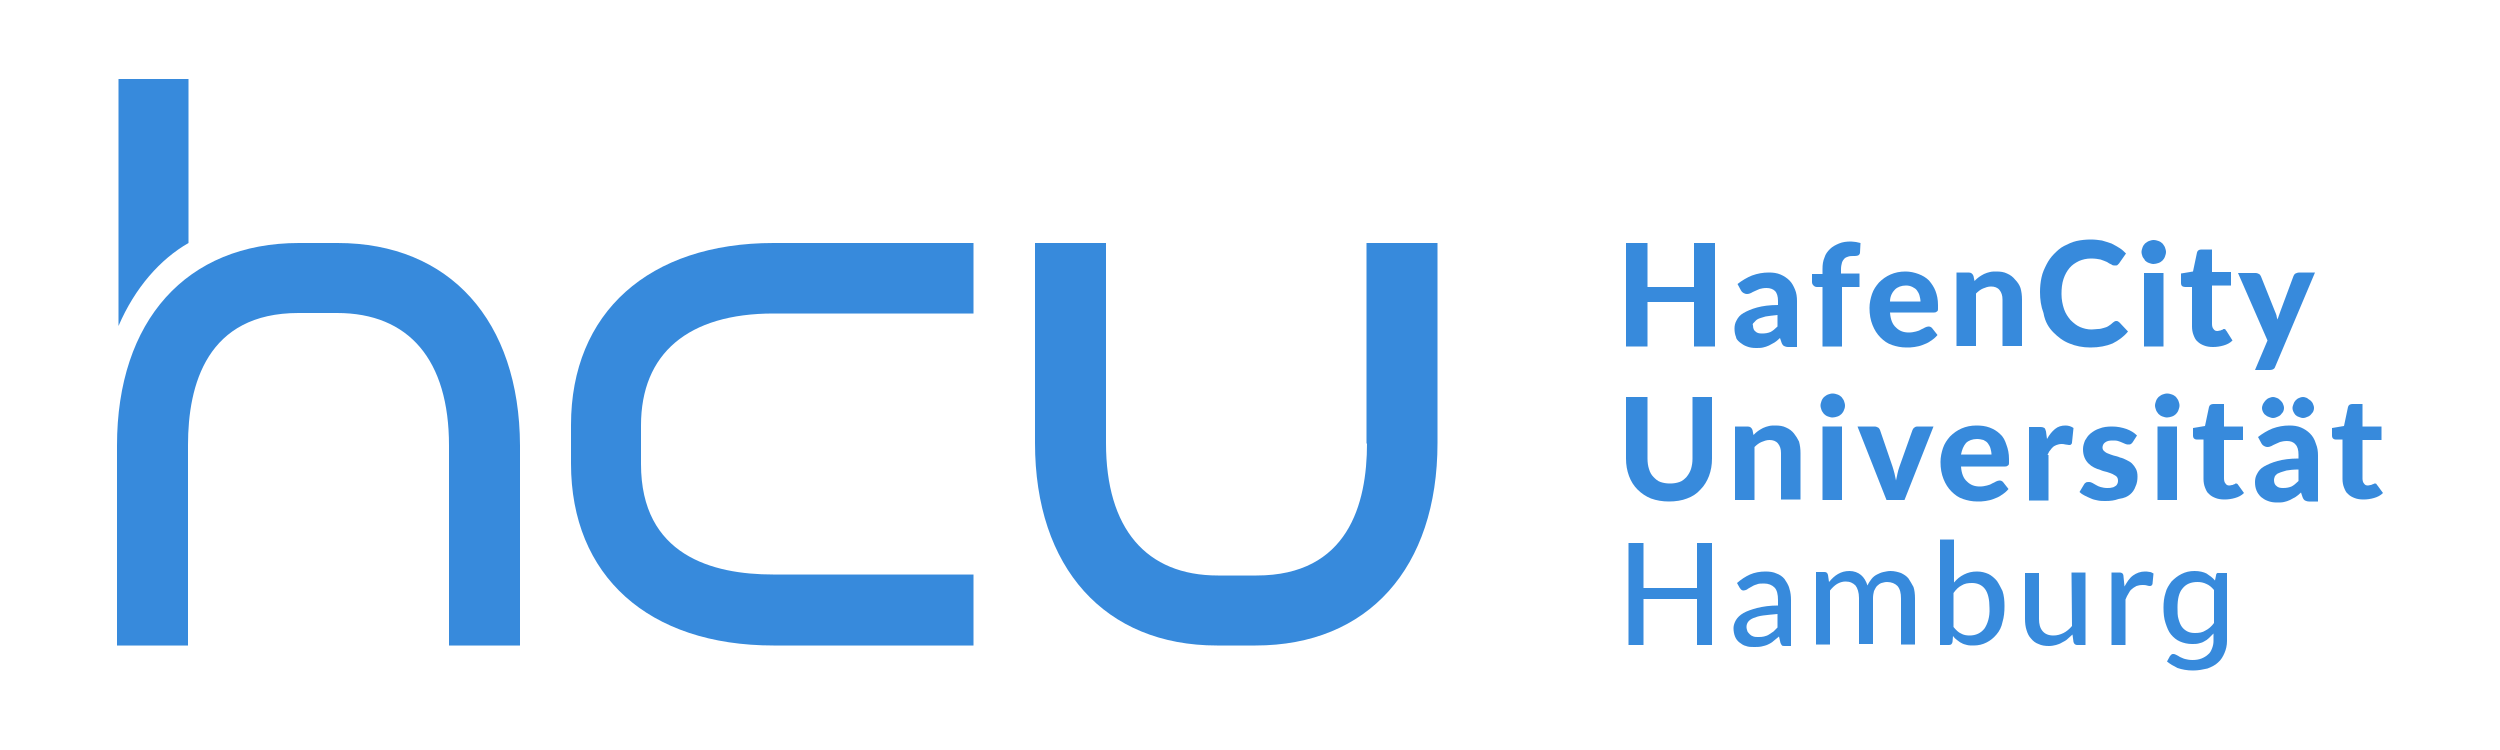
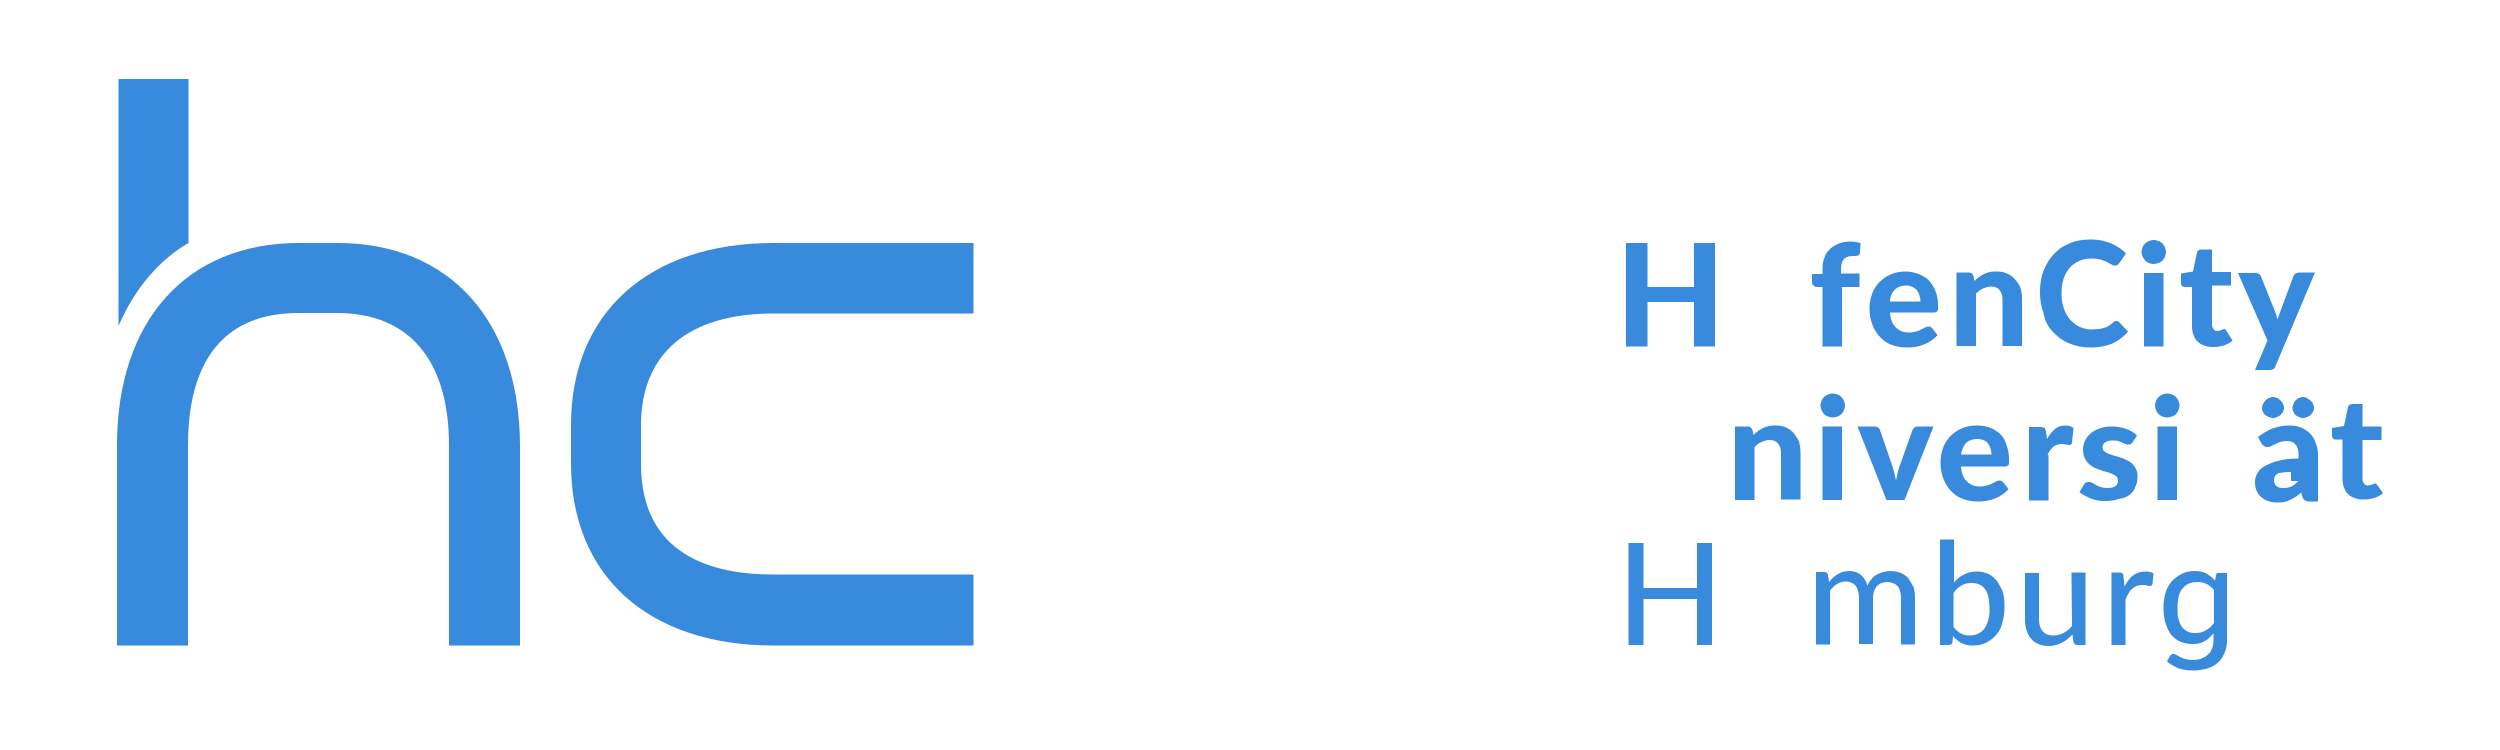
<svg xmlns="http://www.w3.org/2000/svg" version="1.1" id="Ebene_1" x="0px" y="0px" viewBox="0 0 500 150" style="enable-background:new 0 0 500 150;" xml:space="preserve">
  <style type="text/css">
	.st0{fill:#378ADC;}
</style>
  <g>
-     <path class="st0" d="M273.4,88.7c0,12.1-3.8,26.4-22.1,26.4h-7.7c-14.4,0-22.4-9.4-22.4-26.5v-40H207v40c0,25,14,40.5,36.4,40.5   h7.7c22.5,0,36.4-15.5,36.4-40.5v-40h-14.2v40.1H273.4z" />
    <path class="st0" d="M114.2,85v7.7c0,22.5,15.5,36.4,40.5,36.4h40v-14.2h-40.1c-12.1,0-26.4-3.8-26.4-22.1v-7.7   c0-14.4,9.4-22.4,26.5-22.4h40V48.6h-40C129.8,48.6,114.2,62.5,114.2,85z" />
    <path class="st0" d="M67.5,48.6h-7.7c-22.5,0-36.4,15.5-36.4,40.5v40h14.2V89c0-12.1,3.8-26.4,22.1-26.4h7.7   c14.4,0,22.4,9.4,22.4,26.5v40H104v-40C103.9,64.1,89.9,48.6,67.5,48.6z" />
    <path class="st0" d="M37.7,48.6V15.8h-14v49.4C27,57.5,32.1,51.8,37.7,48.6z" />
    <path class="st0" d="M451,74h2.9c0.4,0,0.7-0.1,0.8-0.2c0.2-0.1,0.3-0.3,0.4-0.6l7.9-18.7h-3.2c-0.2,0-0.5,0.1-0.7,0.2   s-0.3,0.3-0.4,0.5l-2.6,7c-0.2,0.6-0.4,1.1-0.6,1.7c-0.1-0.3-0.2-0.6-0.2-0.8c-0.1-0.3-0.2-0.6-0.3-0.8l-2.8-7   c-0.1-0.2-0.2-0.4-0.4-0.5s-0.4-0.2-0.7-0.2h-3.5l5.9,13.5L451,74z" />
    <path class="st0" d="M437,57.4h1.4v7.9c0,0.6,0.1,1.2,0.3,1.7s0.4,1,0.8,1.3c0.4,0.4,0.8,0.6,1.3,0.8c0.5,0.2,1.1,0.3,1.8,0.3   s1.4-0.1,2.1-0.3c0.7-0.2,1.3-0.5,1.8-1l-1.2-1.9c-0.1-0.1-0.2-0.2-0.2-0.3c-0.1-0.1-0.2-0.1-0.3-0.1s-0.2,0-0.2,0.1   c-0.1,0-0.2,0.1-0.3,0.1c-0.1,0.1-0.2,0.1-0.3,0.1s-0.3,0.1-0.5,0.1c-0.4,0-0.6-0.1-0.8-0.4c-0.2-0.2-0.3-0.6-0.3-1v-7.7h3.8v-2.7   h-3.8v-4.5h-2.1c-0.5,0-0.8,0.2-0.9,0.6l-0.8,3.8l-2.4,0.4v1.9c0,0.3,0.1,0.5,0.2,0.6C436.5,57.3,436.8,57.4,437,57.4z" />
    <path class="st0" d="M429,52.1c0.2,0.2,0.5,0.4,0.8,0.5s0.6,0.2,0.9,0.2s0.7-0.1,1-0.2s0.6-0.3,0.8-0.5s0.4-0.5,0.5-0.8   s0.2-0.6,0.2-0.9s-0.1-0.6-0.2-0.9c-0.1-0.3-0.3-0.5-0.5-0.8c-0.2-0.2-0.5-0.4-0.8-0.5s-0.6-0.2-1-0.2c-0.3,0-0.6,0.1-0.9,0.2   s-0.5,0.3-0.8,0.5c-0.2,0.2-0.4,0.5-0.5,0.8s-0.2,0.6-0.2,0.9s0.1,0.6,0.2,0.9S428.9,51.8,429,52.1z" />
    <rect x="428.8" y="54.6" class="st0" width="3.9" height="14.7" />
    <path class="st0" d="M410.7,66.5c0.9,0.9,1.9,1.7,3.2,2.2c1.2,0.5,2.6,0.8,4.2,0.8c1.7,0,3.2-0.3,4.4-0.8c1.2-0.6,2.3-1.4,3.1-2.4   l-1.7-1.8c-0.2-0.2-0.4-0.3-0.6-0.3c-0.1,0-0.3,0-0.4,0.1c-0.1,0.1-0.2,0.1-0.3,0.2c-0.3,0.3-0.6,0.5-0.9,0.7   c-0.3,0.2-0.6,0.3-1,0.4c-0.3,0.1-0.7,0.2-1.1,0.2s-0.8,0.1-1.3,0.1c-0.8,0-1.6-0.2-2.3-0.5s-1.3-0.8-1.9-1.4   c-0.5-0.6-1-1.3-1.3-2.2s-0.5-1.9-0.5-3s0.1-2.1,0.4-3s0.7-1.6,1.2-2.2s1.1-1,1.9-1.4c0.7-0.3,1.5-0.5,2.4-0.5   c0.8,0,1.4,0.1,1.9,0.2c0.5,0.2,0.9,0.3,1.3,0.5c0.3,0.2,0.6,0.4,0.9,0.5c0.2,0.2,0.5,0.2,0.7,0.2s0.4,0,0.5-0.1s0.2-0.2,0.3-0.3   l1.4-2c-0.4-0.4-0.8-0.8-1.3-1.1s-1-0.6-1.6-0.9c-0.6-0.2-1.2-0.4-1.9-0.6c-0.7-0.1-1.4-0.2-2.2-0.2c-1,0-2,0.1-2.9,0.3   s-1.7,0.6-2.5,1s-1.4,1-2,1.6s-1.1,1.3-1.5,2.1s-0.8,1.6-1,2.6c-0.2,0.9-0.3,1.9-0.3,2.9c0,1.5,0.2,2.9,0.7,4.2   C409,64.4,409.8,65.6,410.7,66.5z" />
    <path class="st0" d="M403,55.9c-0.4-0.5-0.9-0.9-1.6-1.2c-0.6-0.3-1.3-0.4-2.1-0.4c-0.5,0-0.9,0-1.3,0.1s-0.8,0.2-1.2,0.4   c-0.4,0.2-0.7,0.4-1,0.6s-0.6,0.5-0.9,0.8l-0.2-1c-0.2-0.5-0.5-0.7-1-0.7h-2.4v14.7h3.9V58.7c0.4-0.4,0.9-0.8,1.4-1s1-0.4,1.6-0.4   c0.7,0,1.3,0.2,1.7,0.7s0.6,1.1,0.6,1.9v9.3h3.9v-9.3c0-0.8-0.1-1.6-0.3-2.3C403.9,57,403.5,56.4,403,55.9z" />
    <path class="st0" d="M385.7,65.3c-0.2,0-0.5,0.1-0.7,0.2s-0.5,0.3-0.8,0.4c-0.3,0.2-0.6,0.3-1,0.4s-0.9,0.2-1.4,0.2   c-1.1,0-1.9-0.3-2.6-1c-0.7-0.6-1.1-1.6-1.2-3h8.8c0.2,0,0.3,0,0.4-0.1c0.1,0,0.2-0.1,0.3-0.2s0.1-0.3,0.1-0.5s0-0.4,0-0.7   c0-1.1-0.2-2-0.5-2.8s-0.8-1.5-1.3-2.1c-0.6-0.6-1.3-1-2.1-1.3s-1.7-0.5-2.6-0.5c-1.1,0-2.1,0.2-3,0.6s-1.6,0.9-2.3,1.6   c-0.6,0.7-1.1,1.4-1.4,2.3c-0.3,0.9-0.5,1.8-0.5,2.8c0,1.3,0.2,2.4,0.6,3.4s0.9,1.8,1.6,2.5c0.7,0.7,1.4,1.2,2.3,1.5   c0.9,0.3,1.8,0.5,2.9,0.5c0.5,0,1,0,1.6-0.1c0.6-0.1,1.1-0.2,1.6-0.4c0.5-0.2,1.1-0.4,1.6-0.8c0.5-0.3,1-0.7,1.4-1.2l-1.1-1.4   C386.2,65.4,386,65.3,385.7,65.3z M379,57.9c0.5-0.5,1.3-0.8,2.2-0.8c0.5,0,0.9,0.1,1.3,0.3s0.7,0.4,0.9,0.7c0.2,0.3,0.4,0.6,0.5,1   s0.2,0.8,0.2,1.2H378C378,59.2,378.5,58.4,379,57.9z" />
    <path class="st0" d="M364.5,57.4v11.9h3.9V57.4h3.5v-2.7h-3.7v-0.9c0-0.5,0.1-0.9,0.2-1.3c0.1-0.3,0.3-0.6,0.5-0.8s0.5-0.3,0.8-0.4   s0.7-0.1,1.1-0.1c0.3,0,0.5,0,0.8-0.1c0.2-0.1,0.4-0.3,0.4-0.6l0.1-1.9c-0.3-0.1-0.6-0.1-0.9-0.2c-0.3,0-0.6-0.1-1-0.1   c-0.9,0-1.7,0.1-2.4,0.4s-1.3,0.6-1.8,1.1s-0.9,1-1.1,1.7c-0.3,0.7-0.4,1.4-0.4,2.3v1h-2.1v1.6c0,0.3,0.1,0.5,0.3,0.7   s0.4,0.3,0.7,0.3H364.5z" />
-     <path class="st0" d="M348,68.5c0.4,0.3,0.8,0.6,1.4,0.8c0.5,0.2,1.1,0.3,1.8,0.3c0.5,0,1,0,1.4-0.1s0.8-0.2,1.2-0.4   c0.4-0.2,0.7-0.4,1.1-0.6c0.3-0.2,0.7-0.5,1.1-0.9l0.3,0.9c0.1,0.3,0.3,0.6,0.5,0.7c0.2,0.1,0.5,0.2,0.8,0.2h1.8v-9.2   c0-0.8-0.1-1.6-0.4-2.3s-0.6-1.3-1.1-1.8s-1.1-0.9-1.8-1.2c-0.7-0.3-1.5-0.4-2.3-0.4c-1.2,0-2.3,0.2-3.4,0.6c-1,0.4-2,1-2.9,1.7   l0.7,1.3c0.1,0.2,0.3,0.4,0.5,0.5s0.4,0.2,0.7,0.2s0.6-0.1,0.8-0.2s0.5-0.3,0.8-0.4s0.6-0.3,0.9-0.4c0.4-0.1,0.8-0.2,1.4-0.2   c0.7,0,1.3,0.2,1.7,0.6s0.6,1.1,0.6,2V61c-1.7,0-3.1,0.2-4.2,0.5s-2,0.7-2.7,1.1s-1.1,0.9-1.4,1.5c-0.3,0.5-0.4,1.1-0.4,1.6   c0,0.7,0.1,1.2,0.3,1.7C347.2,67.7,347.5,68.1,348,68.5z M350.8,64.5c0.2-0.2,0.4-0.5,0.8-0.7s0.9-0.3,1.5-0.5   c0.6-0.1,1.4-0.2,2.4-0.3v2.3c-0.5,0.5-1,0.9-1.4,1.1c-0.5,0.2-1,0.3-1.7,0.3c-0.6,0-1-0.1-1.3-0.4c-0.3-0.2-0.5-0.6-0.5-1.2   C350.5,65,350.5,64.7,350.8,64.5z" />
    <polygon class="st0" points="338.8,57.4 329.5,57.4 329.5,48.6 325.2,48.6 325.2,69.3 329.5,69.3 329.5,60.4 338.8,60.4    338.8,69.3 343,69.3 343,48.6 338.8,48.6  " />
    <path class="st0" d="M443.2,115.1l-0.2,1c-0.5-0.6-1.1-1-1.7-1.4c-0.6-0.3-1.4-0.5-2.4-0.5s-1.8,0.2-2.6,0.6   c-0.8,0.4-1.4,0.9-2,1.5c-0.5,0.7-1,1.4-1.2,2.3c-0.3,0.9-0.4,1.9-0.4,2.9c0,1.2,0.1,2.2,0.4,3.1s0.6,1.7,1.1,2.3s1.1,1.1,1.8,1.4   c0.7,0.3,1.5,0.5,2.4,0.5c0.5,0,0.9,0,1.3-0.1c0.4-0.1,0.8-0.2,1.1-0.4c0.4-0.2,0.7-0.4,1-0.7s0.6-0.6,0.9-0.9v1.5   c0,0.5-0.1,1-0.3,1.5s-0.4,0.9-0.8,1.2c-0.3,0.3-0.8,0.6-1.3,0.8c-0.5,0.2-1.1,0.3-1.8,0.3c-0.6,0-1.1-0.1-1.5-0.2   c-0.4-0.1-0.7-0.3-1-0.4c-0.3-0.2-0.5-0.3-0.7-0.4c-0.2-0.1-0.4-0.2-0.6-0.2s-0.3,0-0.4,0.1s-0.2,0.2-0.3,0.3l-0.6,1.1   c0.6,0.5,1.3,0.9,2.1,1.3c0.9,0.3,1.9,0.5,3.1,0.5c1.1,0,2-0.2,2.9-0.4c0.8-0.3,1.6-0.7,2.1-1.2c0.6-0.5,1-1.2,1.3-1.9   c0.3-0.7,0.5-1.5,0.5-2.4v-13.6h-1.7C443.5,114.5,443.2,114.7,443.2,115.1z M442.8,124.6c-0.5,0.7-1.1,1.2-1.7,1.5   c-0.6,0.4-1.3,0.5-2.1,0.5c-0.6,0-1.1-0.1-1.5-0.3s-0.8-0.5-1.1-0.9s-0.5-0.9-0.7-1.6c-0.2-0.6-0.2-1.4-0.2-2.3c0-1.7,0.3-3,1-3.8   c0.7-0.9,1.7-1.3,3-1.3c0.6,0,1.2,0.1,1.8,0.4c0.5,0.2,1,0.6,1.5,1.2L442.8,124.6L442.8,124.6z" />
    <path class="st0" d="M429,114.3c-0.9,0-1.7,0.3-2.4,0.8s-1.2,1.3-1.7,2.2l-0.2-2c0-0.3-0.1-0.5-0.2-0.6s-0.3-0.2-0.6-0.2h-1.6V129   h2.8v-9.1c0.2-0.5,0.4-0.9,0.6-1.2c0.2-0.4,0.4-0.7,0.7-0.9c0.3-0.3,0.6-0.4,0.9-0.6c0.3-0.1,0.7-0.2,1.2-0.2c0.3,0,0.6,0,0.9,0.1   s0.5,0.1,0.6,0.1c0.2,0,0.4-0.1,0.5-0.4l0.2-2.1c-0.2-0.1-0.5-0.3-0.7-0.3C429.5,114.3,429.2,114.3,429,114.3z" />
    <path class="st0" d="M414.4,125.2c-0.5,0.6-1.1,1.1-1.7,1.4s-1.3,0.5-2,0.5c-1,0-1.7-0.3-2.2-0.9s-0.7-1.4-0.7-2.4v-9.2H405v9.2   c0,0.8,0.1,1.6,0.3,2.2c0.2,0.7,0.5,1.3,0.9,1.7c0.4,0.5,0.9,0.9,1.5,1.1c0.6,0.3,1.3,0.4,2.1,0.4c0.5,0,1-0.1,1.4-0.2   c0.4-0.1,0.9-0.3,1.2-0.5c0.4-0.2,0.8-0.4,1.1-0.7s0.7-0.6,1-0.9l0.2,1.5c0.1,0.4,0.4,0.6,0.7,0.6h1.7v-14.5h-2.8L414.4,125.2   L414.4,125.2z" />
    <path class="st0" d="M399.4,116.2c-0.5-0.6-1.1-1.1-1.7-1.4c-0.7-0.3-1.4-0.5-2.3-0.5c-1,0-1.8,0.2-2.6,0.6c-0.8,0.4-1.4,0.9-2,1.6   v-8.6H388V129h1.8c0.4,0,0.6-0.2,0.7-0.6l0.1-1.2c0.2,0.3,0.5,0.6,0.8,0.8c0.3,0.2,0.6,0.5,0.9,0.6c0.3,0.2,0.7,0.3,1.1,0.4   s0.8,0.1,1.3,0.1c1,0,1.8-0.2,2.6-0.6c0.8-0.4,1.4-0.9,2-1.6s1-1.5,1.2-2.5c0.3-1,0.4-2,0.4-3.2c0-1.1-0.1-2.1-0.4-3   C400.2,117.6,399.8,116.8,399.4,116.2z M396.9,125.7c-0.7,0.9-1.7,1.4-3,1.4c-0.6,0-1.2-0.1-1.7-0.4c-0.5-0.2-1-0.7-1.5-1.3v-6.8   c0.5-0.7,1-1.2,1.6-1.5c0.6-0.4,1.3-0.5,2.1-0.5c1.1,0,2,0.4,2.6,1.2s0.9,2.1,0.9,3.8C398,123.4,397.5,124.8,396.9,125.7z" />
    <path class="st0" d="M381.7,115.7c-0.4-0.5-0.9-0.8-1.5-1.1c-0.6-0.2-1.3-0.4-2.1-0.4c-0.5,0-0.9,0.1-1.4,0.2s-0.9,0.3-1.3,0.5   s-0.8,0.5-1.1,0.9s-0.6,0.8-0.8,1.3c-0.3-0.9-0.7-1.6-1.3-2.1s-1.4-0.8-2.3-0.8s-1.6,0.2-2.3,0.6c-0.7,0.4-1.2,0.9-1.8,1.6   l-0.2-1.4c-0.1-0.4-0.3-0.6-0.7-0.6h-1.7v14.5h2.8v-10.8c0.4-0.5,0.9-1,1.4-1.3s1.1-0.5,1.7-0.5c0.9,0,1.5,0.3,2,0.8   c0.4,0.5,0.7,1.4,0.7,2.5v9.2h2.8v-9.2c0-0.5,0.1-1,0.2-1.4c0.2-0.4,0.4-0.8,0.6-1c0.3-0.3,0.6-0.5,0.9-0.6   c0.4-0.1,0.7-0.2,1.1-0.2c0.9,0,1.6,0.3,2.1,0.8c0.5,0.6,0.7,1.4,0.7,2.5v9.2h2.8v-9.2c0-0.9-0.1-1.7-0.3-2.3   C382.4,116.8,382,116.2,381.7,115.7z" />
-     <path class="st0" d="M356.9,115.8c-0.4-0.5-1-0.9-1.6-1.1c-0.6-0.3-1.4-0.4-2.2-0.4c-1.1,0-2.2,0.2-3.1,0.6s-1.8,1-2.6,1.7l0.5,0.9   c0.1,0.1,0.2,0.3,0.3,0.4s0.3,0.2,0.5,0.2s0.5-0.1,0.7-0.2c0.2-0.2,0.5-0.3,0.8-0.5s0.7-0.4,1.1-0.5c0.4-0.2,0.9-0.2,1.5-0.2   c0.9,0,1.6,0.3,2.1,0.8s0.7,1.4,0.7,2.5v1.1c-1.6,0-3,0.2-4.2,0.5c-1.1,0.3-2,0.6-2.7,1s-1.2,0.9-1.5,1.4s-0.5,1.1-0.5,1.6   c0,0.6,0.1,1.2,0.3,1.7s0.5,0.9,0.9,1.2s0.8,0.6,1.3,0.7c0.5,0.2,1,0.2,1.6,0.2c0.5,0,1,0,1.5-0.1c0.4-0.1,0.9-0.2,1.3-0.4   c0.4-0.2,0.8-0.4,1.1-0.7c0.4-0.3,0.7-0.6,1.1-0.9l0.3,1.3c0.1,0.2,0.2,0.4,0.3,0.5c0.1,0.1,0.4,0.1,0.6,0.1h1.2V120   c0-0.8-0.1-1.6-0.3-2.2C357.7,116.9,357.2,116.3,356.9,115.8z M355.5,125.5c-0.3,0.3-0.6,0.6-0.8,0.8c-0.3,0.2-0.6,0.4-0.9,0.6   s-0.6,0.3-1,0.4s-0.7,0.1-1.2,0.1c-0.3,0-0.6,0-0.9-0.1s-0.5-0.2-0.7-0.4s-0.4-0.4-0.5-0.6c-0.1-0.3-0.2-0.6-0.2-0.9   c0-0.4,0.1-0.7,0.3-1s0.6-0.6,1.1-0.8s1.1-0.4,1.9-0.5s1.7-0.2,2.9-0.3L355.5,125.5L355.5,125.5z" />
    <polygon class="st0" points="339.4,117.6 328.7,117.6 328.7,108.6 325.7,108.6 325.7,129 328.7,129 328.7,119.8 339.4,119.8    339.4,129 342.4,129 342.4,108.6 339.4,108.6  " />
-     <path class="st0" d="M338.5,91.7c0,0.8-0.1,1.4-0.3,2.1c-0.2,0.6-0.5,1.1-0.9,1.6c-0.4,0.4-0.8,0.8-1.4,1s-1.2,0.3-1.9,0.3   s-1.3-0.1-1.9-0.3c-0.6-0.2-1-0.6-1.4-1s-0.7-0.9-0.9-1.6c-0.2-0.6-0.3-1.3-0.3-2.1V79.4h-4.3v12.3c0,1.3,0.2,2.4,0.6,3.5   s1,2,1.7,2.7c0.8,0.8,1.7,1.4,2.7,1.8c1.1,0.4,2.3,0.6,3.6,0.6s2.6-0.2,3.6-0.6c1.1-0.4,2-1,2.7-1.8c0.8-0.8,1.3-1.7,1.7-2.7   c0.4-1.1,0.6-2.2,0.6-3.5V79.4h-3.9L338.5,91.7L338.5,91.7z" />
    <path class="st0" d="M358.8,86.7c-0.4-0.5-0.9-0.9-1.6-1.2c-0.6-0.3-1.3-0.4-2.1-0.4c-0.5,0-0.9,0-1.3,0.1s-0.8,0.2-1.2,0.4   c-0.4,0.2-0.7,0.4-1,0.6s-0.6,0.5-0.9,0.8l-0.2-1c-0.2-0.5-0.5-0.7-1-0.7H347V100h3.9V89.4c0.4-0.4,0.9-0.8,1.4-1s1-0.4,1.6-0.4   c0.7,0,1.3,0.2,1.7,0.7s0.6,1.1,0.6,1.9v9.3h3.9v-9.3c0-0.8-0.1-1.6-0.3-2.3C359.5,87.7,359.2,87.2,358.8,86.7z" />
    <rect x="364.5" y="85.3" class="st0" width="3.9" height="14.7" />
    <path class="st0" d="M369,81.1c0-0.3-0.1-0.6-0.2-0.9s-0.3-0.5-0.5-0.8c-0.2-0.2-0.5-0.4-0.8-0.5s-0.6-0.2-1-0.2   c-0.3,0-0.6,0.1-0.9,0.2s-0.5,0.3-0.8,0.5c-0.2,0.2-0.4,0.5-0.5,0.8s-0.2,0.6-0.2,0.9s0.1,0.6,0.2,0.9s0.3,0.5,0.5,0.8   c0.2,0.2,0.5,0.4,0.8,0.5s0.6,0.2,0.9,0.2s0.7-0.1,1-0.2s0.6-0.3,0.8-0.5s0.4-0.5,0.5-0.8C368.9,81.8,369,81.5,369,81.1z" />
    <path class="st0" d="M382.9,85.5c-0.2,0.1-0.3,0.3-0.4,0.5l-2.6,7.3c-0.2,0.5-0.3,1-0.4,1.4c-0.1,0.5-0.2,0.9-0.3,1.4   c-0.1-0.5-0.2-0.9-0.3-1.4s-0.3-1-0.4-1.4L376,86c-0.1-0.2-0.2-0.4-0.4-0.5s-0.4-0.2-0.7-0.2h-3.4l5.8,14.7h3.6l5.8-14.7h-3.2   C383.2,85.3,383,85.4,382.9,85.5z" />
    <path class="st0" d="M400,86.8c-0.6-0.6-1.3-1-2.1-1.3s-1.7-0.4-2.6-0.4c-1.1,0-2.1,0.2-3,0.6s-1.6,0.9-2.3,1.6   c-0.6,0.7-1.1,1.4-1.4,2.3s-0.5,1.8-0.5,2.8c0,1.3,0.2,2.4,0.6,3.4s0.9,1.8,1.6,2.5s1.4,1.2,2.3,1.5s1.8,0.5,2.9,0.5   c0.5,0,1,0,1.6-0.1s1.1-0.2,1.6-0.4s1.1-0.4,1.6-0.8c0.5-0.3,1-0.7,1.4-1.2l-1.1-1.4c-0.2-0.2-0.4-0.3-0.7-0.3   c-0.2,0-0.5,0.1-0.7,0.2s-0.5,0.3-0.8,0.4c-0.3,0.2-0.6,0.3-1,0.4s-0.9,0.2-1.4,0.2c-1.1,0-1.9-0.3-2.6-1c-0.7-0.6-1.1-1.6-1.2-3   h8.8c0.2,0,0.3,0,0.4-0.1c0.1,0,0.2-0.1,0.3-0.2c0.1-0.1,0.1-0.3,0.1-0.5s0-0.4,0-0.7c0-1.1-0.2-2-0.5-2.8   C401,88.1,400.7,87.4,400,86.8z M392.2,90.9c0.2-1,0.5-1.7,1-2.3c0.5-0.5,1.3-0.8,2.2-0.8c0.5,0,0.9,0.1,1.3,0.2   c0.4,0.2,0.7,0.4,0.9,0.7c0.2,0.3,0.4,0.6,0.5,1s0.2,0.8,0.2,1.2L392.2,90.9L392.2,90.9z" />
    <path class="st0" d="M409.5,91c0.2-0.4,0.3-0.7,0.5-0.9c0.2-0.3,0.4-0.5,0.6-0.7s0.5-0.3,0.7-0.4c0.3-0.1,0.6-0.2,1-0.2   c0.2,0,0.5,0,0.8,0.1c0.3,0,0.5,0.1,0.7,0.1s0.3,0,0.4-0.1s0.2-0.2,0.2-0.4l0.3-2.9c-0.4-0.3-1-0.5-1.6-0.5c-0.8,0-1.5,0.2-2.1,0.7   s-1.1,1.1-1.6,2l-0.2-1.5c-0.1-0.4-0.2-0.6-0.3-0.7c-0.2-0.1-0.4-0.2-0.8-0.2h-2.3v14.7h3.9V91H409.5z" />
    <path class="st0" d="M426,98.9c0.5-0.4,0.9-1,1.1-1.6c0.3-0.6,0.4-1.3,0.4-2c0-0.6-0.1-1.1-0.3-1.5s-0.5-0.8-0.8-1.1   s-0.7-0.5-1.1-0.7s-0.8-0.4-1.3-0.5c-0.4-0.2-0.9-0.3-1.3-0.4s-0.8-0.3-1.1-0.4c-0.3-0.1-0.6-0.3-0.8-0.5s-0.3-0.4-0.3-0.7   c0-0.4,0.2-0.8,0.5-1c0.4-0.3,0.8-0.4,1.5-0.4c0.4,0,0.8,0,1.1,0.1s0.6,0.2,0.8,0.3c0.2,0.1,0.5,0.2,0.7,0.3   c0.2,0.1,0.4,0.1,0.6,0.1s0.3,0,0.5-0.1c0.1-0.1,0.2-0.2,0.3-0.3l0.9-1.4c-0.6-0.6-1.3-1-2.1-1.3c-0.9-0.3-1.8-0.5-2.9-0.5   c-0.9,0-1.8,0.1-2.5,0.4c-0.7,0.2-1.3,0.6-1.8,1s-0.8,0.9-1.1,1.4c-0.2,0.5-0.4,1.1-0.4,1.7c0,0.7,0.1,1.2,0.3,1.7s0.5,0.9,0.8,1.2   s0.7,0.6,1.1,0.8c0.4,0.2,0.9,0.4,1.3,0.5c0.4,0.2,0.9,0.3,1.3,0.4s0.8,0.3,1.1,0.4c0.3,0.2,0.6,0.3,0.8,0.5s0.3,0.5,0.3,0.8   c0,0.2,0,0.4-0.1,0.6s-0.2,0.4-0.4,0.5s-0.4,0.3-0.7,0.3c-0.3,0.1-0.6,0.1-1,0.1c-0.5,0-0.9-0.1-1.3-0.2c-0.3-0.1-0.6-0.2-0.9-0.4   c-0.2-0.1-0.5-0.3-0.7-0.4s-0.4-0.2-0.7-0.2c-0.2,0-0.5,0-0.6,0.1c-0.2,0.1-0.3,0.2-0.4,0.4l-0.9,1.5c0.3,0.3,0.6,0.5,1,0.7   s0.8,0.4,1.3,0.6c0.4,0.2,0.9,0.3,1.4,0.4s1,0.1,1.5,0.1c1,0,1.8-0.1,2.6-0.4C425,99.6,425.5,99.3,426,98.9z" />
    <rect x="431.5" y="85.3" class="st0" width="3.9" height="14.7" />
    <path class="st0" d="M432.5,83.3c0.3,0.1,0.6,0.2,0.9,0.2s0.7-0.1,1-0.2s0.6-0.3,0.8-0.5s0.4-0.5,0.5-0.8s0.2-0.6,0.2-0.9   s-0.1-0.6-0.2-0.9s-0.3-0.5-0.5-0.8c-0.2-0.2-0.5-0.4-0.8-0.5s-0.6-0.2-1-0.2c-0.3,0-0.6,0.1-0.9,0.2s-0.5,0.3-0.8,0.5   c-0.2,0.2-0.4,0.5-0.5,0.8s-0.2,0.6-0.2,0.9s0.1,0.6,0.2,0.9s0.3,0.5,0.5,0.8C431.9,83,432.2,83.2,432.5,83.3z" />
-     <path class="st0" d="M447.5,96.8c-0.1-0.1-0.2-0.1-0.3-0.1s-0.2,0-0.2,0.1c-0.1,0-0.2,0.1-0.3,0.1c-0.1,0.1-0.2,0.1-0.3,0.1   s-0.3,0.1-0.5,0.1c-0.4,0-0.6-0.1-0.8-0.4c-0.2-0.2-0.3-0.6-0.3-1V88h3.8v-2.7h-3.8v-4.5h-2.1c-0.5,0-0.8,0.2-0.9,0.6l-0.8,3.8   l-2.4,0.4v1.5c0,0.3,0.1,0.5,0.2,0.6s0.3,0.2,0.5,0.2h1.4v7.9c0,0.6,0.1,1.2,0.3,1.7s0.4,1,0.8,1.3c0.4,0.4,0.8,0.6,1.3,0.8   s1.1,0.3,1.8,0.3s1.4-0.1,2.1-0.3c0.7-0.2,1.3-0.5,1.8-1L447.5,96.8C447.8,97,447.7,96.9,447.5,96.8z" />
    <path class="st0" d="M461.4,79.6c-0.3-0.1-0.5-0.2-0.8-0.2s-0.6,0.1-0.8,0.2c-0.3,0.1-0.5,0.3-0.7,0.5s-0.3,0.4-0.4,0.7   c-0.1,0.3-0.2,0.5-0.2,0.8s0.1,0.6,0.2,0.8c0.1,0.2,0.3,0.5,0.4,0.6c0.2,0.2,0.4,0.3,0.7,0.4s0.5,0.2,0.8,0.2s0.6-0.1,0.8-0.2   c0.3-0.1,0.5-0.2,0.7-0.4c0.2-0.2,0.3-0.4,0.5-0.6c0.1-0.2,0.2-0.5,0.2-0.8s-0.1-0.6-0.2-0.8c-0.1-0.3-0.3-0.5-0.5-0.7   C461.8,79.9,461.5,79.7,461.4,79.6z" />
-     <path class="st0" d="M462,86.7c-0.5-0.5-1.1-0.9-1.8-1.2c-0.7-0.3-1.5-0.4-2.3-0.4c-1.2,0-2.3,0.2-3.4,0.6c-1,0.4-2,1-2.9,1.7   l0.7,1.3c0.1,0.2,0.3,0.4,0.5,0.5s0.4,0.2,0.7,0.2s0.6-0.1,0.8-0.2s0.5-0.3,0.8-0.4s0.6-0.3,0.9-0.4c0.4-0.1,0.8-0.2,1.4-0.2   c0.7,0,1.3,0.2,1.7,0.7c0.4,0.4,0.6,1.1,0.6,2v0.8c-1.7,0-3.1,0.2-4.2,0.5s-2,0.7-2.7,1.1s-1.1,0.9-1.4,1.5   c-0.3,0.5-0.4,1.1-0.4,1.6c0,0.7,0.1,1.2,0.3,1.7s0.5,0.9,0.9,1.3c0.4,0.3,0.8,0.6,1.4,0.8c0.5,0.2,1.1,0.3,1.8,0.3   c0.5,0,1,0,1.4-0.1s0.8-0.2,1.2-0.4s0.7-0.4,1.1-0.6c0.3-0.2,0.7-0.5,1.1-0.9l0.3,0.9c0.1,0.3,0.3,0.6,0.5,0.7s0.5,0.2,0.8,0.2h1.8   v-9.2c0-0.8-0.1-1.6-0.4-2.3C462.9,87.8,462.5,87.2,462,86.7z M459.7,96.2c-0.5,0.5-1,0.9-1.4,1.1c-0.5,0.2-1,0.3-1.7,0.3   c-0.6,0-1-0.1-1.3-0.4c-0.3-0.2-0.5-0.6-0.5-1.2c0-0.3,0.1-0.5,0.2-0.8c0.2-0.2,0.4-0.5,0.8-0.6c0.4-0.2,0.9-0.3,1.5-0.5   c0.6-0.1,1.4-0.2,2.4-0.2V96.2z" />
+     <path class="st0" d="M462,86.7c-0.5-0.5-1.1-0.9-1.8-1.2c-0.7-0.3-1.5-0.4-2.3-0.4c-1.2,0-2.3,0.2-3.4,0.6c-1,0.4-2,1-2.9,1.7   l0.7,1.3c0.1,0.2,0.3,0.4,0.5,0.5s0.4,0.2,0.7,0.2s0.6-0.1,0.8-0.2s0.5-0.3,0.8-0.4s0.6-0.3,0.9-0.4c0.4-0.1,0.8-0.2,1.4-0.2   c0.7,0,1.3,0.2,1.7,0.7c0.4,0.4,0.6,1.1,0.6,2v0.8c-1.7,0-3.1,0.2-4.2,0.5s-2,0.7-2.7,1.1s-1.1,0.9-1.4,1.5   c-0.3,0.5-0.4,1.1-0.4,1.6c0,0.7,0.1,1.2,0.3,1.7s0.5,0.9,0.9,1.3c0.4,0.3,0.8,0.6,1.4,0.8c0.5,0.2,1.1,0.3,1.8,0.3   c0.5,0,1,0,1.4-0.1s0.8-0.2,1.2-0.4s0.7-0.4,1.1-0.6c0.3-0.2,0.7-0.5,1.1-0.9l0.3,0.9c0.1,0.3,0.3,0.6,0.5,0.7s0.5,0.2,0.8,0.2h1.8   v-9.2c0-0.8-0.1-1.6-0.4-2.3C462.9,87.8,462.5,87.2,462,86.7z M459.7,96.2c-0.5,0.5-1,0.9-1.4,1.1c-0.5,0.2-1,0.3-1.7,0.3   c-0.6,0-1-0.1-1.3-0.4c-0.3-0.2-0.5-0.6-0.5-1.2c0-0.3,0.1-0.5,0.2-0.8c0.2-0.2,0.4-0.5,0.8-0.6c0.6-0.1,1.4-0.2,2.4-0.2V96.2z" />
    <path class="st0" d="M455.4,79.6c-0.3-0.1-0.5-0.2-0.8-0.2s-0.5,0.1-0.8,0.2s-0.5,0.3-0.7,0.5s-0.3,0.4-0.5,0.7   c-0.1,0.3-0.2,0.5-0.2,0.8s0.1,0.6,0.2,0.8c0.1,0.2,0.3,0.5,0.5,0.6c0.2,0.2,0.4,0.3,0.7,0.4s0.5,0.2,0.8,0.2s0.6-0.1,0.8-0.2   s0.5-0.2,0.7-0.4c0.2-0.2,0.3-0.4,0.5-0.6c0.1-0.2,0.2-0.5,0.2-0.8s-0.1-0.6-0.2-0.8c-0.1-0.3-0.3-0.5-0.5-0.7   S455.7,79.7,455.4,79.6z" />
    <path class="st0" d="M475.5,97.1c-0.1-0.1-0.2-0.2-0.2-0.3c-0.1-0.1-0.2-0.1-0.3-0.1s-0.2,0-0.3,0.1c-0.1,0-0.2,0.1-0.3,0.1   c-0.1,0.1-0.2,0.1-0.3,0.1s-0.3,0.1-0.5,0.1c-0.4,0-0.6-0.1-0.8-0.4c-0.2-0.2-0.3-0.6-0.3-1V88h3.8v-2.7h-3.8v-4.5h-2   c-0.5,0-0.8,0.2-0.9,0.6l-0.8,3.8l-2.4,0.4v1.5c0,0.3,0.1,0.5,0.2,0.6s0.3,0.2,0.5,0.2h1.4v7.9c0,0.6,0.1,1.2,0.3,1.7   s0.4,1,0.8,1.3c0.4,0.4,0.8,0.6,1.3,0.8s1.1,0.3,1.8,0.3s1.4-0.1,2.1-0.3c0.7-0.2,1.3-0.5,1.8-1L475.5,97.1z" />
  </g>
</svg>